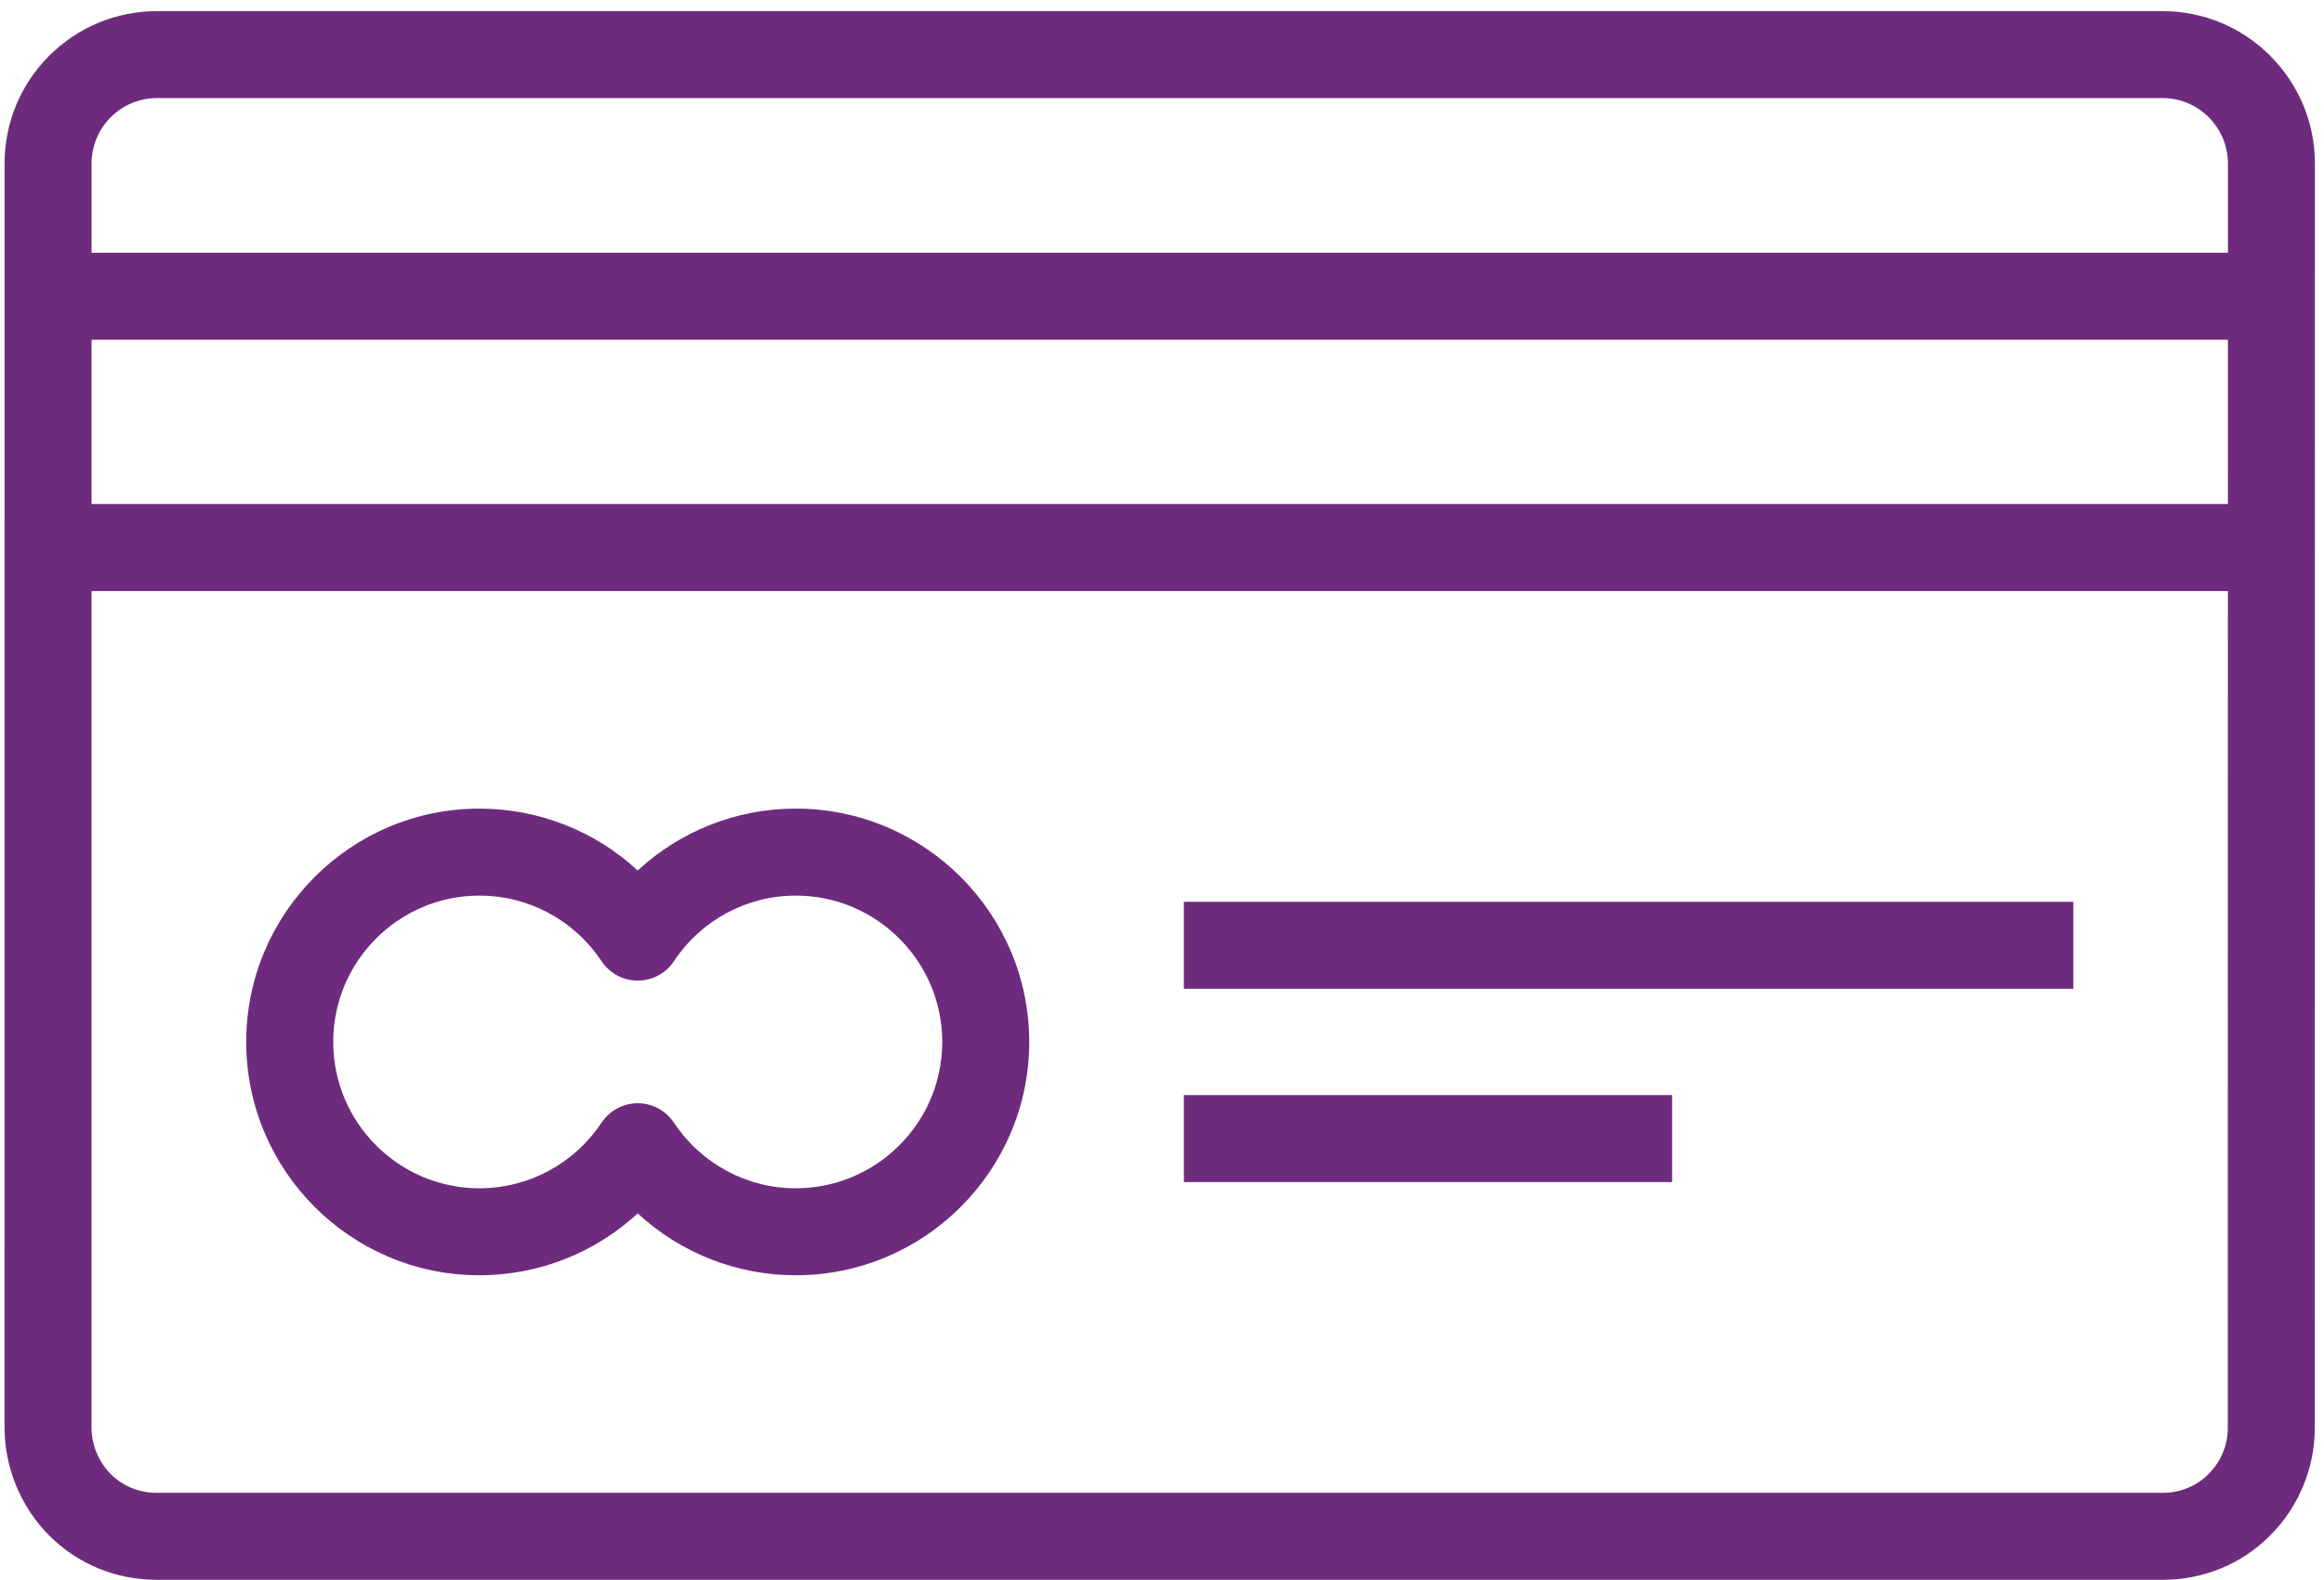
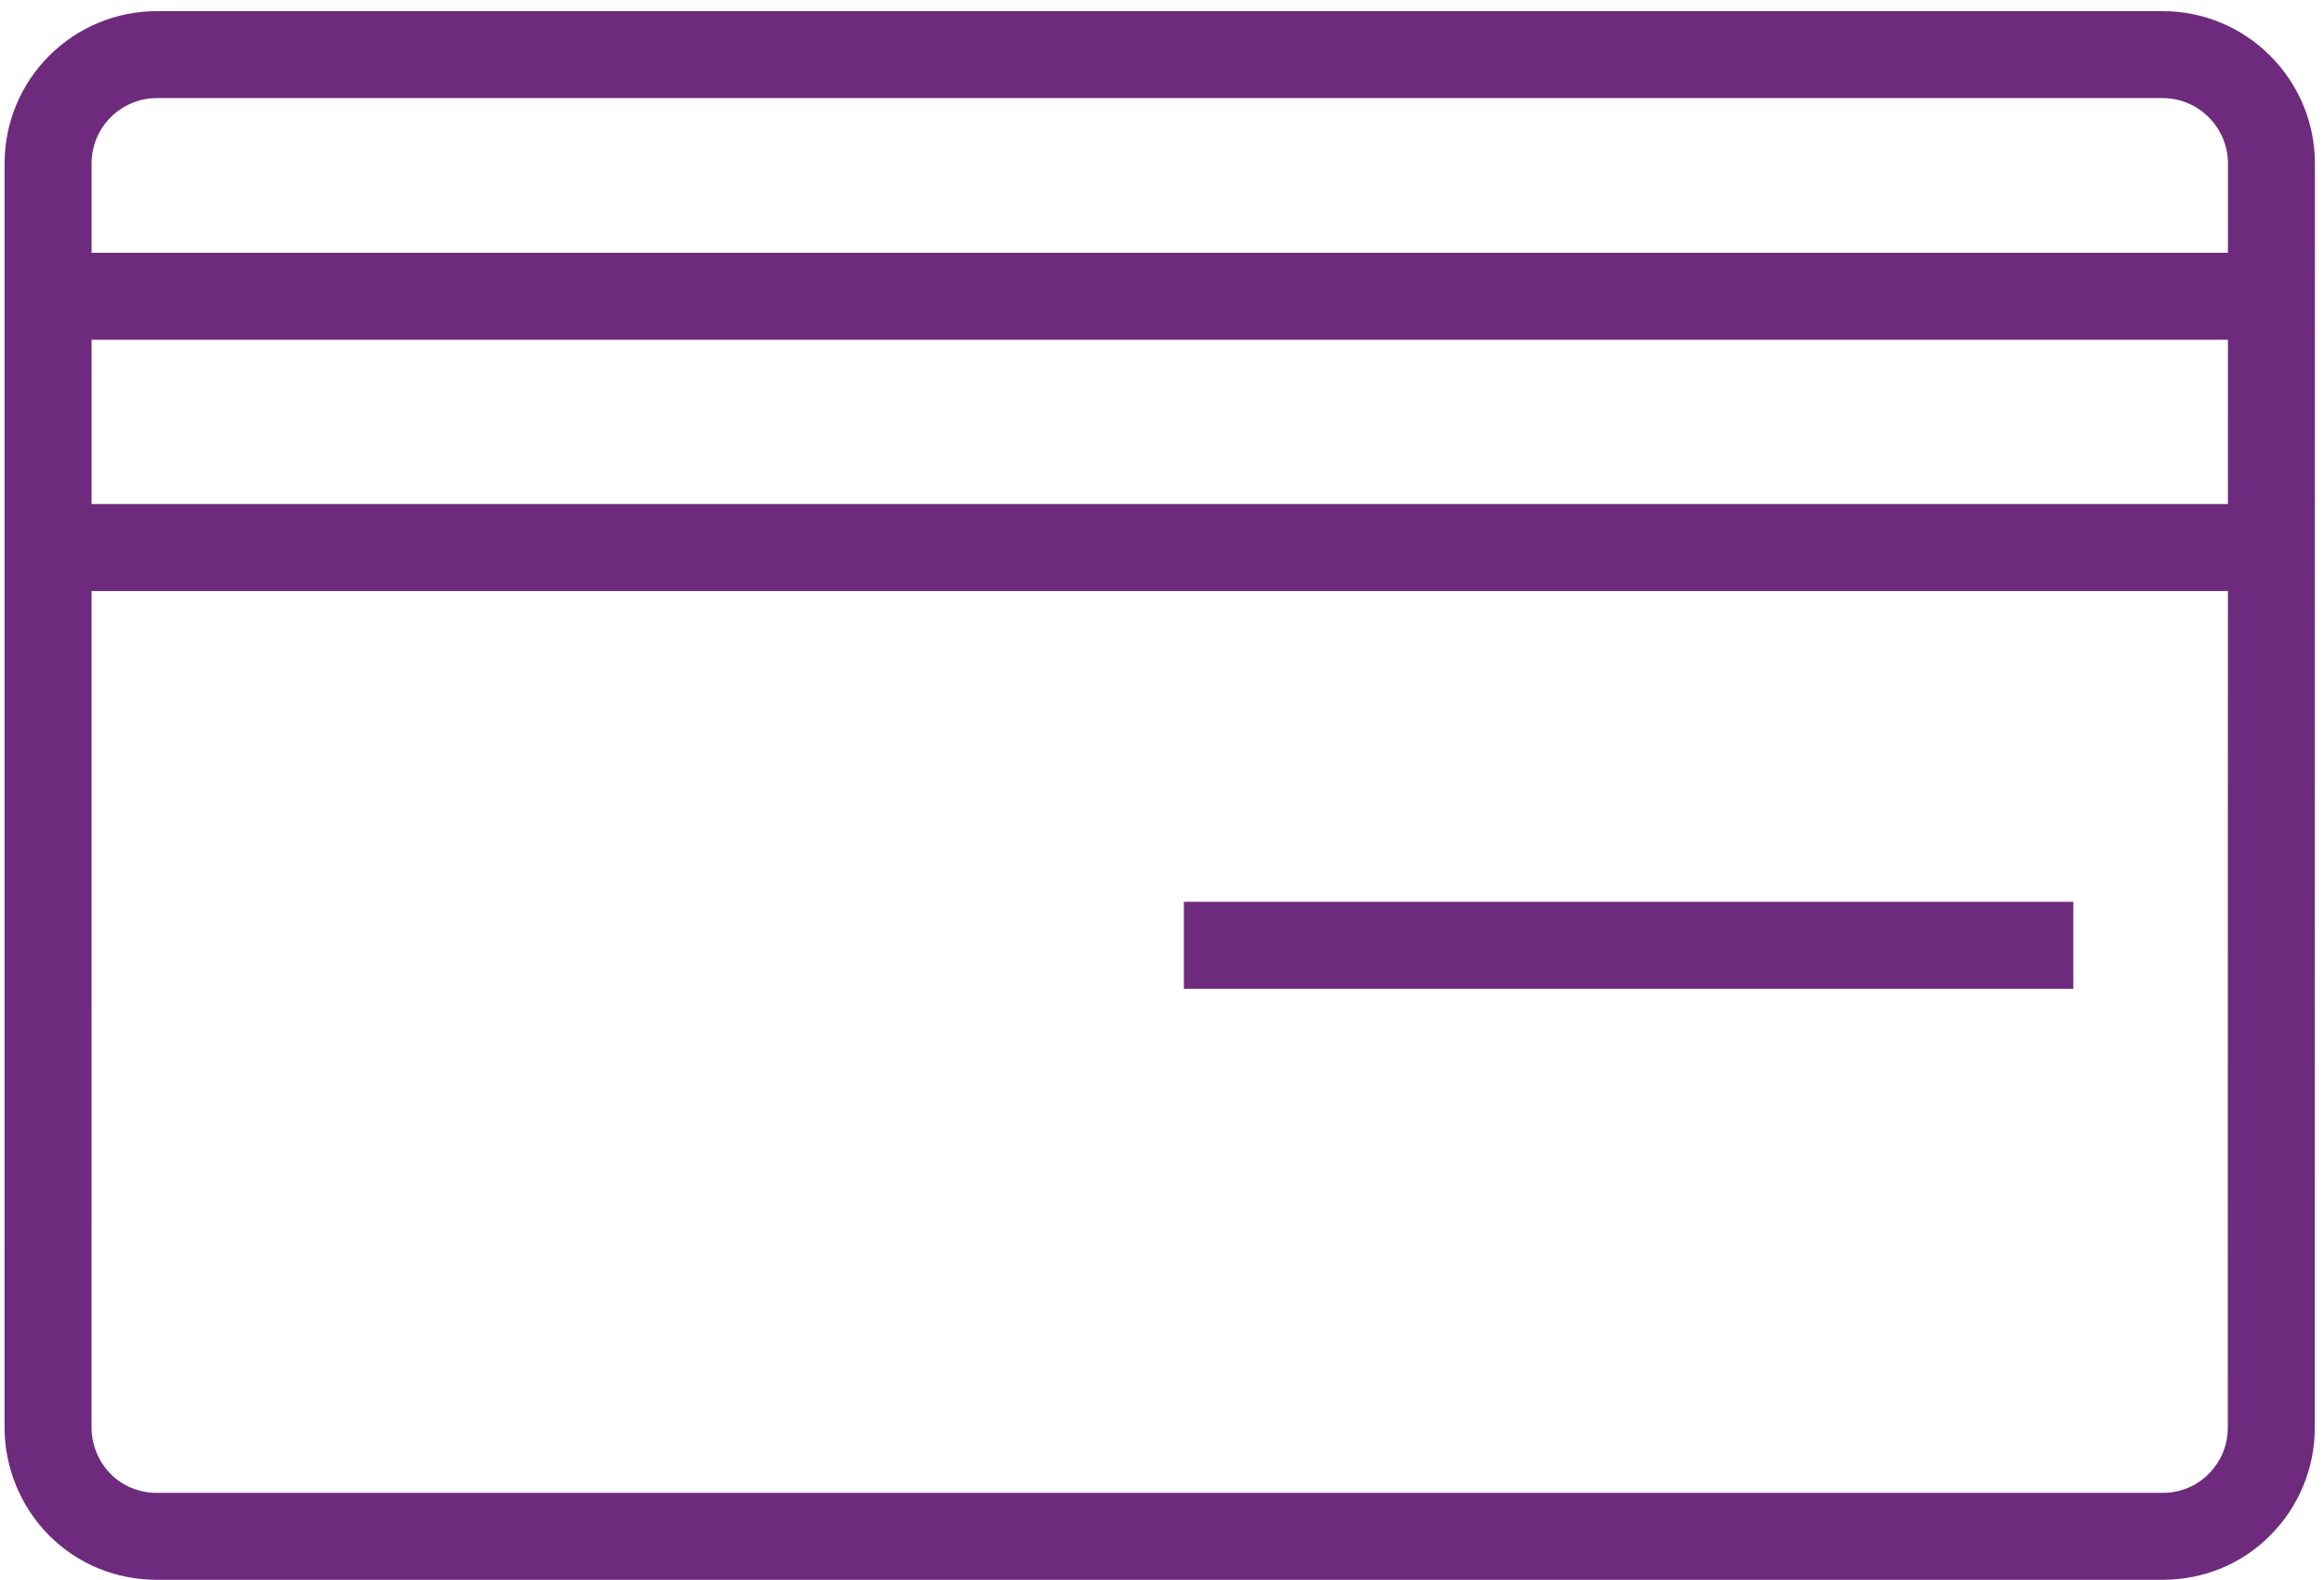
<svg xmlns="http://www.w3.org/2000/svg" width="100px" height="68px" viewBox="0 0 100 68" version="1.1">
  <title>noun_account_1248852_9F50B9 Copy</title>
  <desc>Created with Sketch.</desc>
  <defs />
  <g id="eFF-Campaign" stroke="none" stroke-width="1" fill="none" fill-rule="evenodd">
    <g id="eff-Campaign---Default1" transform="translate(-1039, -905)" fill="#6E2B7E" fill-rule="nonzero">
      <g id="Option-B" transform="translate(0, 729)">
        <g id="noun_account_1248852_9F50B9-Copy" transform="translate(1039, 176)">
          <g id="Group">
            <rect id="Rectangle-path" x="2.069" y="10.878" width="95.671" height="3.744" />
            <rect id="Rectangle-path" x="2.069" y="21.693" width="95.671" height="3.744" />
            <path d="M93.049,67.992 L6.748,67.992 C4.989,67.992 3.343,67.315 2.116,66.085 C0.895,64.86 0.196,63.167 0.196,61.44 L0.197,7.042 C0.197,5.293 0.877,3.645 2.113,2.402 C3.356,1.165 4.998,0.484 6.743,0.479 L93.049,0.479 C94.797,0.479 96.437,1.159 97.679,2.393 C98.927,3.646 99.609,5.293 99.609,7.042 L99.602,61.441 C99.613,63.165 98.911,64.863 97.678,66.087 C96.466,67.312 94.818,67.992 93.049,67.992 Z M93.062,4.222 L6.748,4.222 C6.001,4.224 5.294,4.518 4.762,5.048 C4.235,5.578 3.941,6.288 3.941,7.042 L3.939,61.44 C3.939,62.183 4.241,62.913 4.767,63.442 C5.286,63.962 5.99,64.249 6.748,64.249 L93.05,64.249 C93.811,64.249 94.513,63.963 95.029,63.441 C95.566,62.908 95.864,62.189 95.86,61.451 L95.867,7.04 C95.867,6.291 95.571,5.58 95.035,5.041 C94.505,4.516 93.803,4.222 93.062,4.222 Z" id="Shape" />
            <g transform="translate(50.483, 38.297)" id="Rectangle-path">
              <rect x="0.458" y="0.515" width="38.273" height="3.743" />
-               <rect x="0.458" y="8.834" width="21.008" height="3.743" />
            </g>
-             <path d="M34.241,54.885 C31.687,54.885 29.273,53.918 27.44,52.221 C25.605,53.918 23.186,54.885 20.628,54.885 C15.095,54.885 10.594,50.38 10.594,44.843 C10.594,39.306 15.095,34.801 20.628,34.801 C23.187,34.801 25.605,35.768 27.44,37.464 C29.273,35.768 31.687,34.801 34.241,34.801 C39.781,34.801 44.287,39.306 44.287,44.843 C44.288,50.38 39.781,54.885 34.241,54.885 Z M27.441,47.482 C28.069,47.482 28.654,47.796 29,48.319 C30.174,50.086 32.133,51.141 34.241,51.141 C37.717,51.141 40.544,48.315 40.544,44.843 C40.544,41.37 37.717,38.545 34.241,38.545 C32.133,38.545 30.174,39.599 29.001,41.366 C28.654,41.889 28.069,42.203 27.441,42.203 C26.814,42.203 26.229,41.889 25.882,41.366 C24.708,39.599 22.743,38.545 20.628,38.545 C17.16,38.545 14.338,41.369 14.338,44.843 C14.338,48.315 17.16,51.141 20.628,51.141 C22.744,51.141 24.708,50.086 25.882,48.319 C26.229,47.796 26.813,47.482 27.441,47.482 Z" id="Shape" />
          </g>
        </g>
      </g>
    </g>
  </g>
</svg>